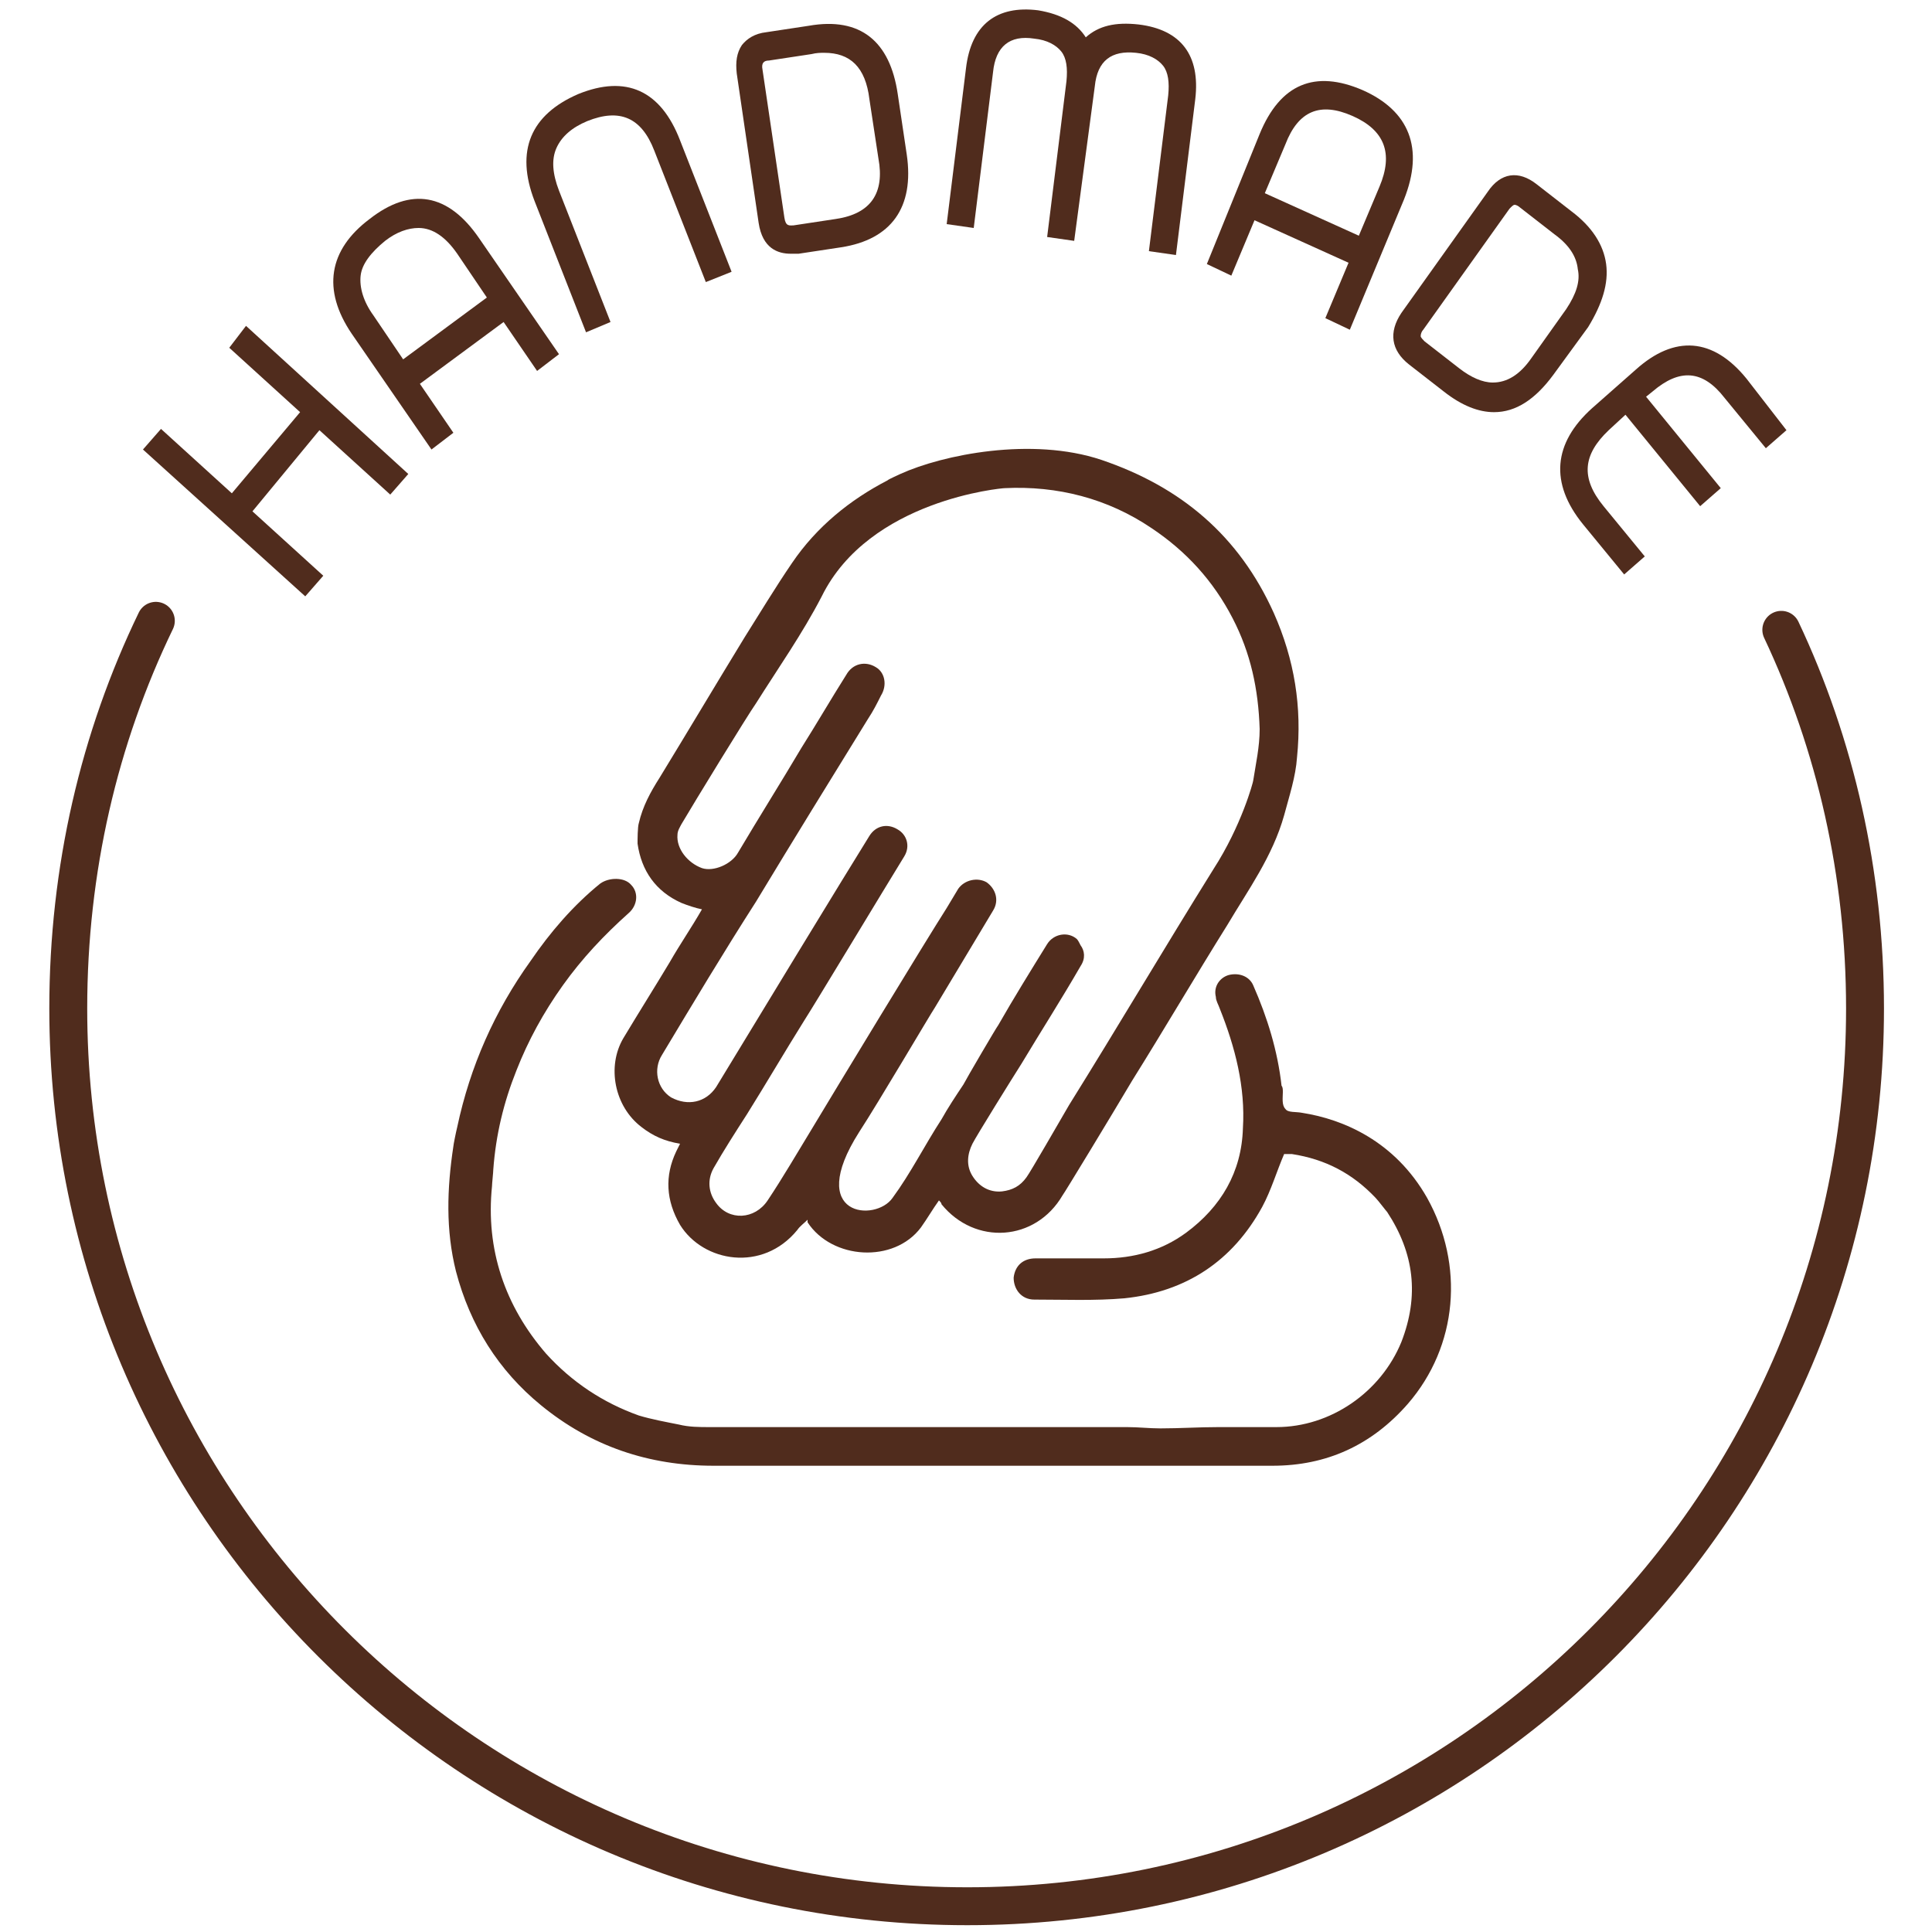
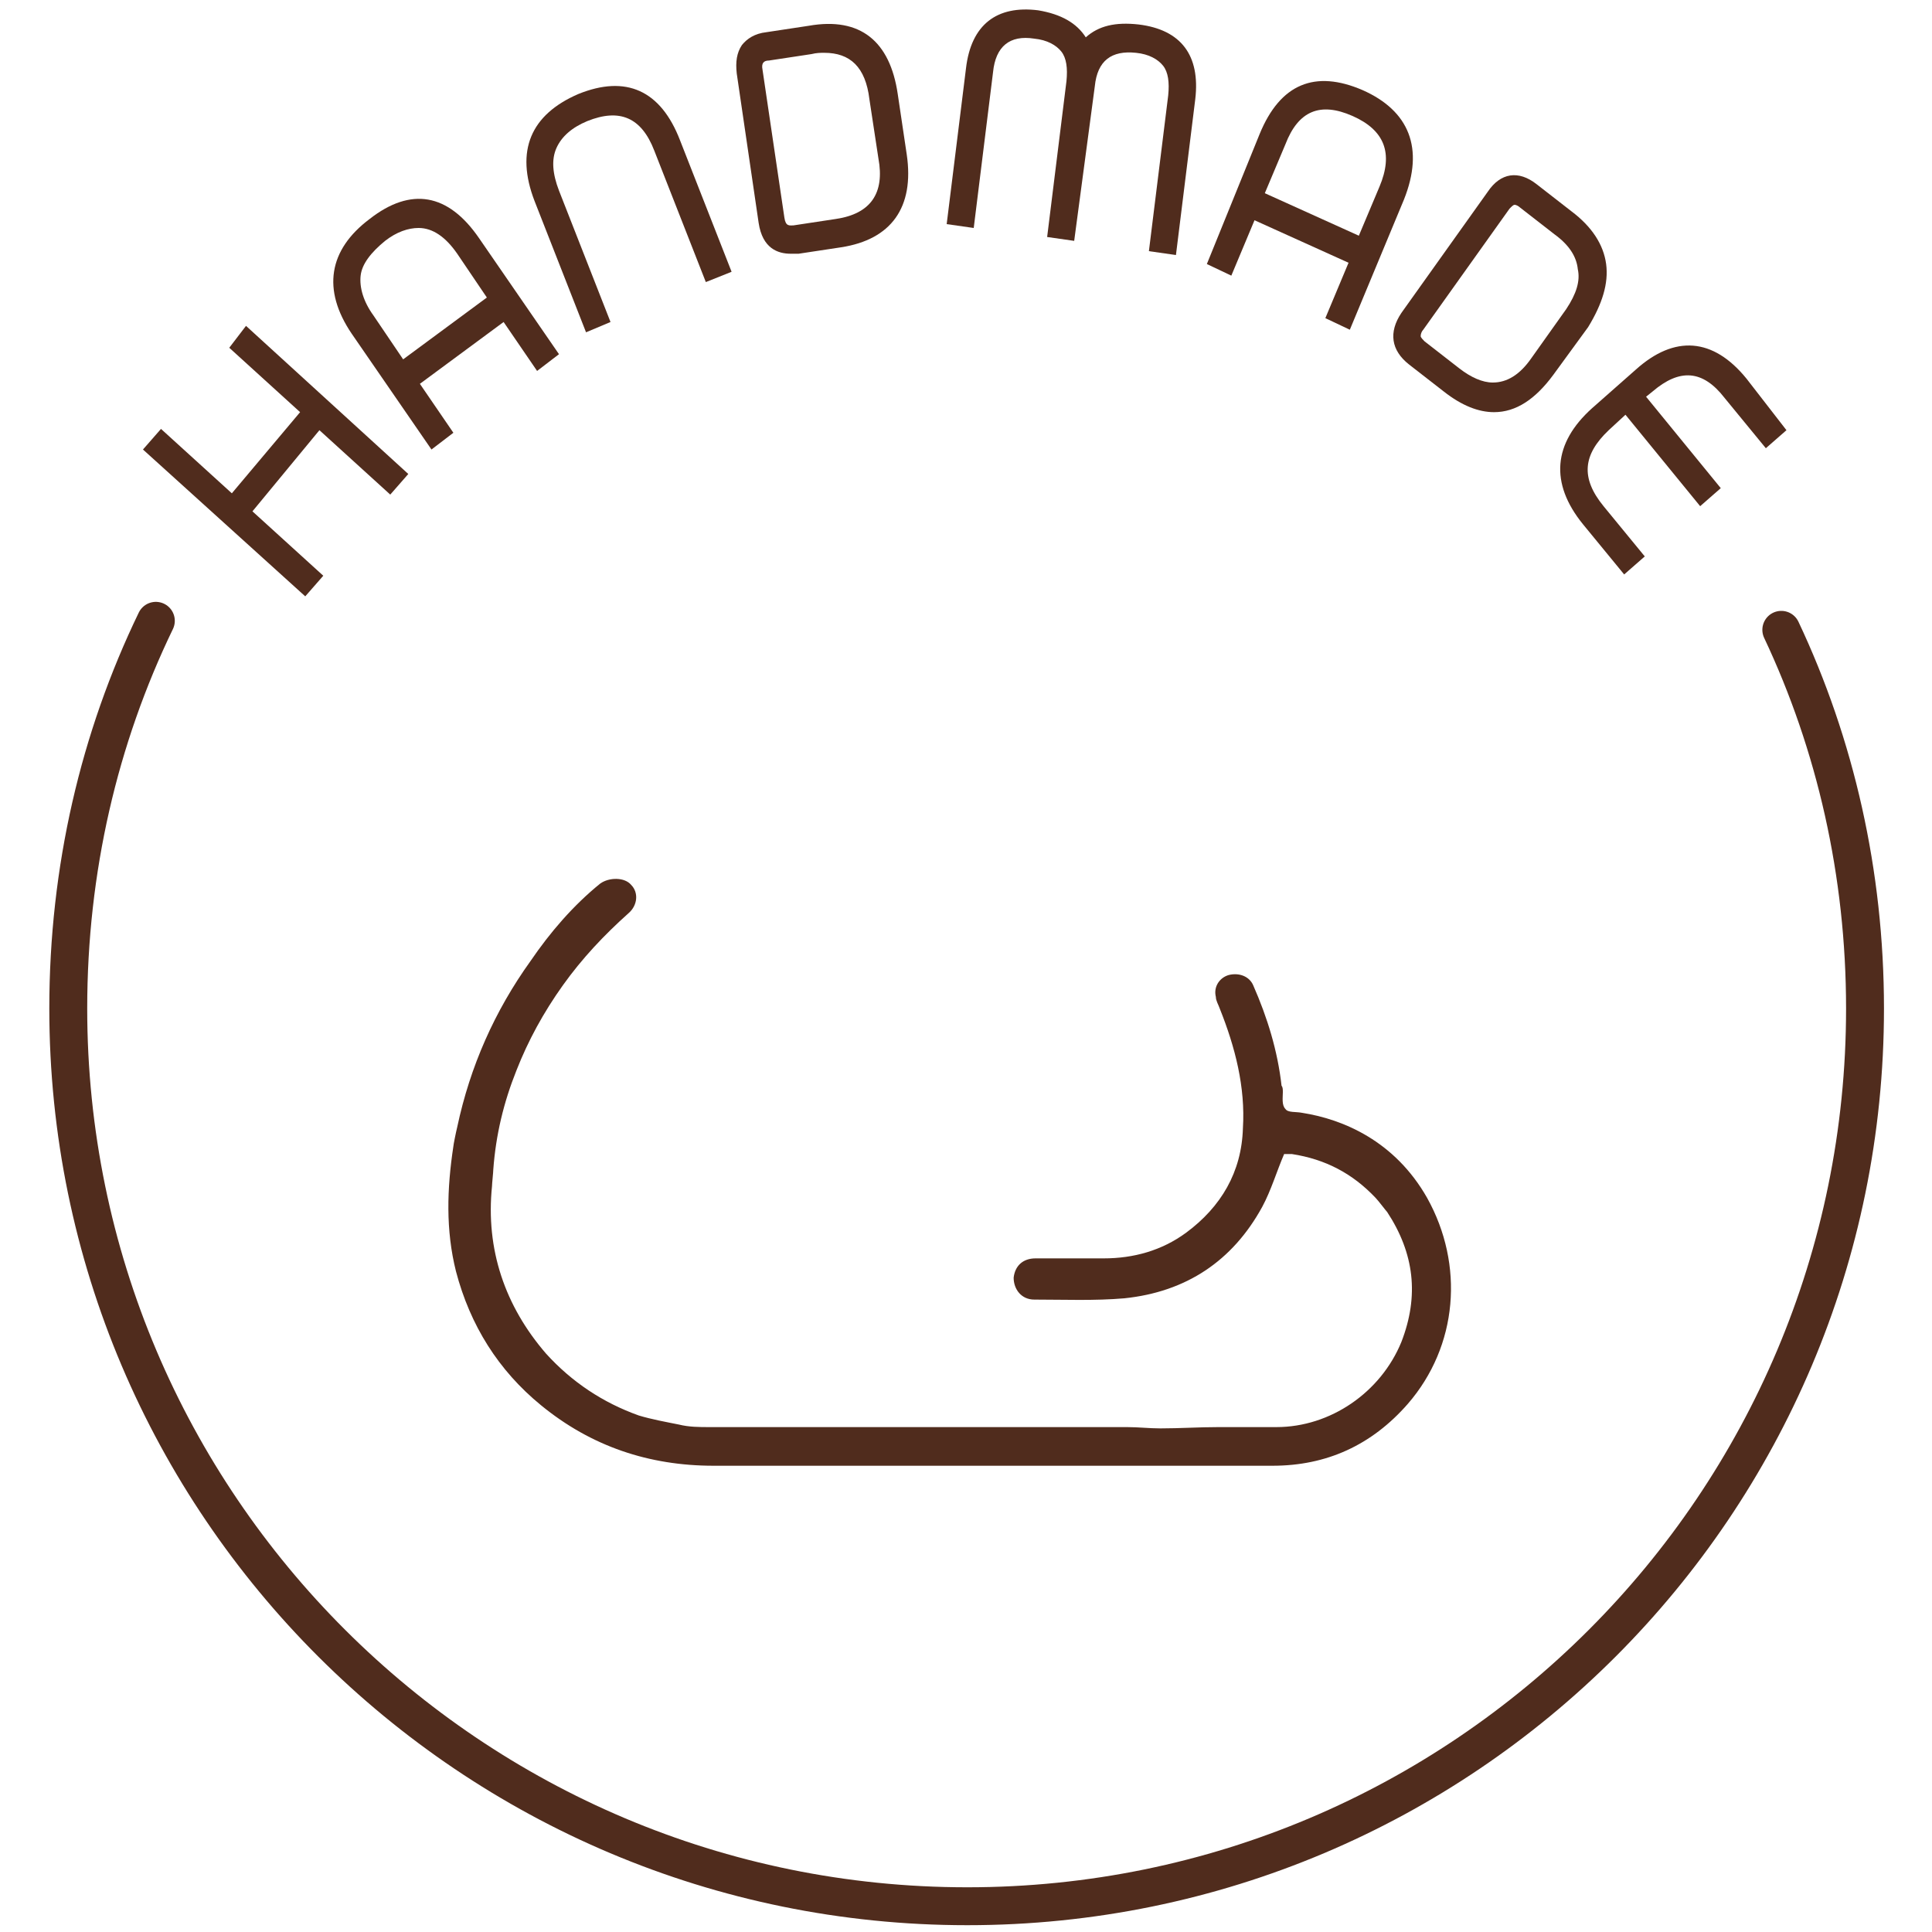
<svg xmlns="http://www.w3.org/2000/svg" version="1.1" id="Capa_1" x="0px" y="0px" viewBox="0 0 150 150" style="enable-background:new 0 0 150 150;" xml:space="preserve">
  <style type="text/css">
	.st0{fill:#502C1D;}
	.st1{fill:none;stroke:#502C1D;stroke-width:2.943;stroke-linecap:round;stroke-linejoin:round;stroke-miterlimit:10;}
</style>
-   <path class="st0" d="M78,37.9c4.1-0.2,8,0.8,11.4,3.1c2.7,1.8,4.8,4.1,6.3,7c1.4,2.7,2,5.5,2.1,8.6c0,1.4-0.3,2.7-0.5,4  c0,0.1-0.9,3.5-3.1,6.9c-3.8,6.1-7.4,12.2-11.2,18.3C82.3,87,80,91,79.7,91.4c-0.5,0.7-1.1,1-1.9,1.1c-1,0.1-1.8-0.4-2.3-1.2  c-0.5-0.8-0.4-1.7,0-2.5c0.3-0.6,3.1-5.1,3.8-6.2c1.5-2.5,3.1-5,4.6-7.6c0.4-0.6,0.3-1.2,0-1.6c-0.1-0.2-0.2-0.4-0.3-0.5  c-0.7-0.6-1.8-0.4-2.3,0.4c-1.3,2.1-2.6,4.2-3.8,6.3c-0.1,0.1-2.5,4.2-2.7,4.6c-0.6,0.9-1.2,1.8-1.7,2.7c-1.3,2-2.4,4.2-3.8,6.1  c-1.3,1.9-6.8,1.5-2.6-5.1c1.5-2.3,5.5-9.1,5.9-9.7c1.5-2.5,3-5,4.5-7.5c0.5-0.8,0.2-1.7-0.5-2.2c-0.7-0.4-1.7-0.2-2.2,0.5  c-0.3,0.5-0.6,1-0.9,1.5C71.9,73,64.8,84.7,63,87.7c-1.1,1.8-2.2,3.7-3.4,5.5c-1,1.5-3,1.6-4,0.2c-0.6-0.8-0.7-1.8-0.2-2.7  c0.8-1.4,1.7-2.8,2.6-4.2c1.5-2.4,2.9-4.8,4.4-7.2c0.9-1.4,6.2-10.2,7.8-12.8c0.5-0.8,0.2-1.7-0.5-2.1c-0.8-0.5-1.7-0.3-2.2,0.5  c-1.5,2.4-9.6,15.7-11.9,19.5c-0.8,1.2-2.2,1.5-3.5,0.8c-1.1-0.7-1.4-2.2-0.7-3.3c2.4-4,4.8-8,7.3-11.9c2.9-4.8,5.8-9.5,8.7-14.2  c0.4-0.6,0.7-1.2,1-1.8c0.5-0.8,0.3-1.8-0.4-2.2c-0.8-0.5-1.8-0.3-2.3,0.6c-1.2,1.9-2.3,3.8-3.5,5.7c-1.6,2.7-3.3,5.4-4.9,8.1  c-0.5,0.9-1.9,1.5-2.8,1.2c-1.1-0.4-2-1.5-1.9-2.6c0-0.3,0.2-0.6,0.3-0.8c1-1.7,5.1-8.4,5.8-9.4c1.7-2.7,3.6-5.4,5.1-8.3  C67.5,38.8,77.8,37.9,78,37.9 M61.5,43.7c-1.3,1.9-2.5,3.9-3.7,5.8c-2.2,3.6-4.4,7.3-6.6,10.9c-0.7,1.1-1.3,2.2-1.6,3.5  c-0.1,0.3-0.1,1.3-0.1,1.6c0.3,2.1,1.4,3.7,3.4,4.6c0.5,0.2,1.1,0.4,1.6,0.5c-0.8,1.4-1.7,2.7-2.5,4.1c-1.2,2-2.4,3.9-3.6,5.9  c-1.3,2.2-0.7,5.3,1.4,6.9c0.9,0.7,1.8,1.1,3,1.3c-0.1,0.2-0.2,0.4-0.3,0.6c-0.9,1.9-0.8,3.8,0.3,5.7c1.8,2.9,6.4,3.7,9.1,0.4  c0.2-0.3,0.5-0.5,0.8-0.8c0,0.1,0,0.1,0,0.2c1.9,2.9,6.7,3.2,8.8,0.4c0.5-0.7,0.9-1.4,1.4-2.1c0.1,0.1,0.2,0.2,0.2,0.3  c2.6,3.2,7.3,2.9,9.4-0.7c0.1-0.1,3.8-6.2,5.4-8.9c2.5-4,4.9-8.1,7.4-12.1c1.6-2.7,3.5-5.3,4.4-8.5c0.4-1.5,0.9-3,1-4.5  c0.4-3.9-0.2-7.6-1.8-11.2c-2.7-6-7.2-9.8-13.4-11.9c-5.4-1.8-12.3-0.4-15.6,1.1c-0.2,0.1-0.9,0.4-1,0.5  C66,38.8,63.4,40.9,61.5,43.7" />
  <path class="st0" d="M40.1,83.1c0.9-2.3,2.1-4.5,3.6-6.6c1.5-2.1,3.2-3.9,5.1-5.6c0.7-0.6,0.8-1.6,0.2-2.2c-0.5-0.6-1.7-0.6-2.4-0.1  c-2.1,1.7-3.9,3.8-5.4,6c-2.8,3.9-4.7,8.2-5.7,12.9c-0.1,0.4-0.3,1.4-0.3,1.5c-0.5,3.3-0.6,6.5,0.2,9.7c1.1,4.2,3.3,7.7,6.6,10.4  c3.9,3.2,8.4,4.7,13.4,4.7c14.5,0,28.9,0,43.4,0c4.2,0,7.7-1.6,10.5-4.8c3.9-4.5,4.4-10.8,1.5-16c-2.5-4.4-6.5-6.1-9.7-6.6  c-0.5-0.1-1.1,0-1.3-0.3c-0.3-0.3-0.2-0.9-0.2-1.3c0-0.2,0-0.4-0.1-0.5c-0.3-2.7-1.1-5.3-2.2-7.8c-0.3-0.7-1.1-1-1.9-0.8  c-0.7,0.2-1.2,0.9-1,1.7c0,0.3,0.2,0.6,0.3,0.9c1.2,3,2,6.1,1.8,9.3c-0.1,3.4-1.7,6.1-4.4,8.1c-1.9,1.4-4.1,2-6.4,2  c-1.8,0-3.5,0-5.3,0c-1,0-1.6,0.6-1.7,1.5c0,0.9,0.6,1.7,1.6,1.7c2.3,0,4.7,0.1,7-0.1c4.8-0.5,8.4-2.9,10.7-7.1  c0.7-1.3,1.1-2.7,1.7-4.1c0,0,0.1,0,0.2,0c0.1,0,0.2,0,0.4,0c2.6,0.4,4.7,1.5,6.5,3.4c0.2,0.2,0.8,1,0.9,1.1  c2.1,3.2,2.5,6.5,1.1,10.1c-1.6,3.9-5.5,6.6-9.7,6.6c-1.5,0-3,0-4.5,0c-1.5,0-3,0.1-4.5,0.1c-0.9,0-1.7-0.1-2.6-0.1  c-10.8,0-21.6,0-32.4,0c-0.8,0-1.6,0-2.4-0.2c-1-0.2-2.1-0.4-3.1-0.7c-2.8-1-5.2-2.6-7.2-4.8c-3.2-3.7-4.7-8.1-4.2-13  c0-0.2,0.1-1.1,0.1-1.3C38.5,88.1,39.1,85.6,40.1,83.1" />
  <g>
    <polygon class="st0" points="17.8,27 23.3,32 18,38.3 12.5,33.3 11.1,34.9 23.7,46.3 25.1,44.7 19.6,39.7 24.8,33.4 30.3,38.4    31.7,36.8 19.1,25.3  " />
    <path class="st0" d="M28.7,17c-3.2,2.4-3.7,5.5-1.4,8.9l6.2,9l1.7-1.3l-2.6-3.8l6.5-4.8l2.6,3.8l1.7-1.3l-6.2-9   C34.8,15,31.9,14.5,28.7,17z M37.8,23.1l-6.5,4.8L29,24.5c-0.8-1.1-1.1-2.2-1-3.1c0.1-0.9,0.8-1.8,1.9-2.7c0.9-0.7,1.8-1,2.6-1   c1.1,0,2.1,0.7,3,2L37.8,23.1z" />
    <path class="st0" d="M44.9,7.3c-3.7,1.6-4.9,4.4-3.4,8.3l4,10.2l1.9-0.8l-4-10.2c-0.5-1.3-0.6-2.4-0.2-3.3c0.4-0.9,1.2-1.6,2.4-2.1   c2.5-1,4.2-0.3,5.2,2.3l4,10.2l2-0.8l-4-10.2C51.3,7,48.6,5.8,44.9,7.3z" />
    <path class="st0" d="M69.7,7.3c-0.6-4.1-2.9-6-6.9-5.3l-3.3,0.5c-0.9,0.1-1.5,0.5-1.9,1c-0.4,0.6-0.5,1.3-0.4,2.2l1.7,11.6   c0.3,2,1.5,2.4,2.5,2.4c0.2,0,0.4,0,0.6,0l3.3-0.5c3.9-0.6,5.7-3.1,5.1-7.2L69.7,7.3z M64.9,17l-3.3,0.5c-0.3,0-0.6,0.1-0.7-0.6   L59.2,5.4c-0.1-0.5,0.1-0.7,0.5-0.7l3.3-0.5c0.4-0.1,0.7-0.1,1-0.1c2,0,3.2,1.1,3.5,3.6l0.7,4.6C68.7,15,67.6,16.6,64.9,17z" />
    <path class="st0" d="M88.4,1.9c-1.8-0.2-3.1,0.1-4.1,1c-0.7-1.1-1.9-1.8-3.7-2.1c-3.2-0.4-5.2,1.1-5.6,4.5l-1.5,12.1l2.1,0.3   l1.5-12.1c0.2-2,1.3-2.9,3.2-2.6c1,0.1,1.7,0.5,2.1,1c0.4,0.5,0.5,1.3,0.4,2.3l-1.5,12.1l2.1,0.3L85,6.7c0.2-2,1.3-2.8,3.2-2.6   c1,0.1,1.7,0.5,2.1,1c0.4,0.5,0.5,1.3,0.4,2.3l-1.5,12.1l2.1,0.3l1.5-12.1C93.2,4.3,91.7,2.3,88.4,1.9z" />
    <path class="st0" d="M105.8,7c-3.7-1.6-6.4-0.5-8,3.4l-4.1,10.1l1.9,0.9l1.8-4.3l7.3,3.3l-1.8,4.3l1.9,0.9l4.2-10.1   C110.6,11.5,109.4,8.6,105.8,7z M105,9c2.5,1.1,3.2,2.9,2.1,5.5l-1.6,3.8L98.2,15l1.6-3.8C100.8,8.6,102.5,7.9,105,9z" />
    <path class="st0" d="M124.7,20.5c-0.2-1.5-1.1-2.9-2.7-4.1l-2.7-2.1c-1.4-1.1-2.8-0.9-3.8,0.6l-6.7,9.4c-1,1.5-0.8,2.9,0.6,4   l2.7,2.1c1.4,1.1,2.7,1.6,3.9,1.6c1.7,0,3.2-1,4.6-2.9l2.7-3.7C124.4,23.6,124.9,22,124.7,20.5z M121.6,24l-2.7,3.8   c-0.9,1.3-1.9,1.9-3,1.9c-0.8,0-1.7-0.4-2.6-1.1l-2.7-2.1c-0.1-0.1-0.3-0.3-0.3-0.4c0-0.2,0.1-0.4,0.2-0.5l6.7-9.4   c0.2-0.2,0.3-0.3,0.4-0.3c0.1,0,0.3,0.1,0.4,0.2l2.7,2.1c1.1,0.8,1.7,1.7,1.8,2.7C122.7,21.8,122.4,22.8,121.6,24z" />
    <path class="st0" d="M135.6,29.4c-2.6-3.2-5.6-3.4-8.6-0.7l-3.4,3c-3,2.7-3.3,5.8-0.7,9l3.2,3.9l1.6-1.4l-3.2-3.9   c-1.8-2.2-1.6-4,0.4-5.9l1.3-1.2l5.8,7.1l1.6-1.4l-5.8-7.1l0.5-0.4c2.1-1.8,3.9-1.7,5.6,0.5l3.2,3.9l1.6-1.4L135.6,29.4z" />
  </g>
  <path class="st1" d="M138.3,48.9c4.2,8.9,6.5,18.9,6.5,29.4c0,38.5-31.2,69.7-69.7,69.7S5.3,116.8,5.3,78.3c0-10.8,2.4-21,6.8-30.1" />
</svg>